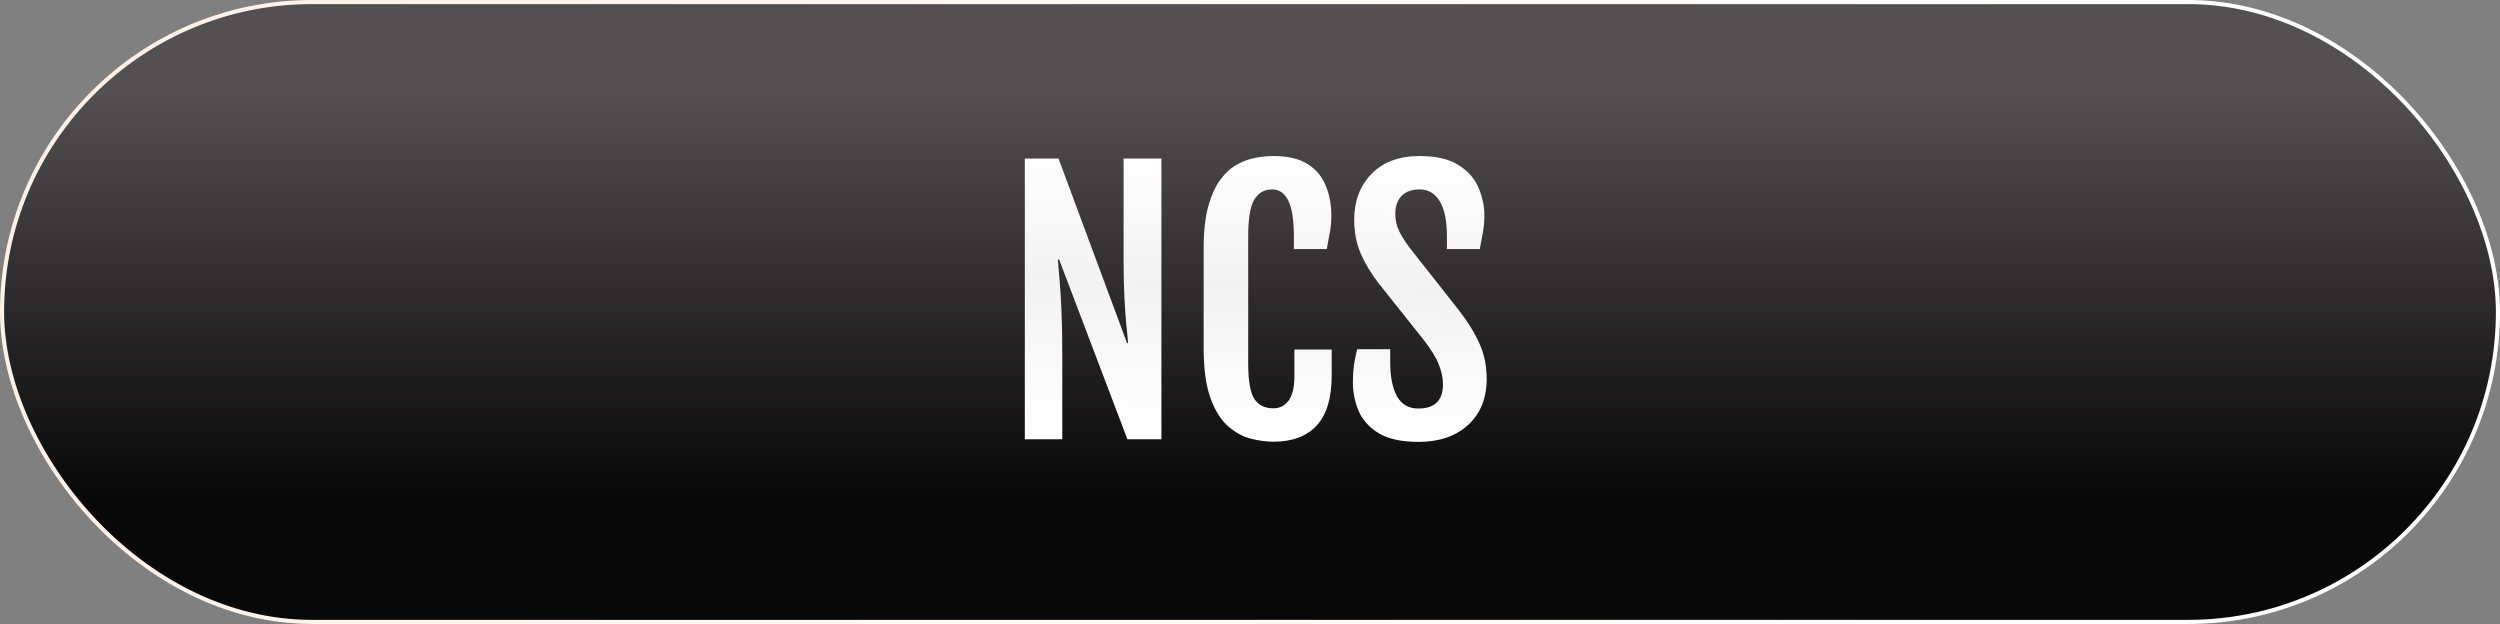
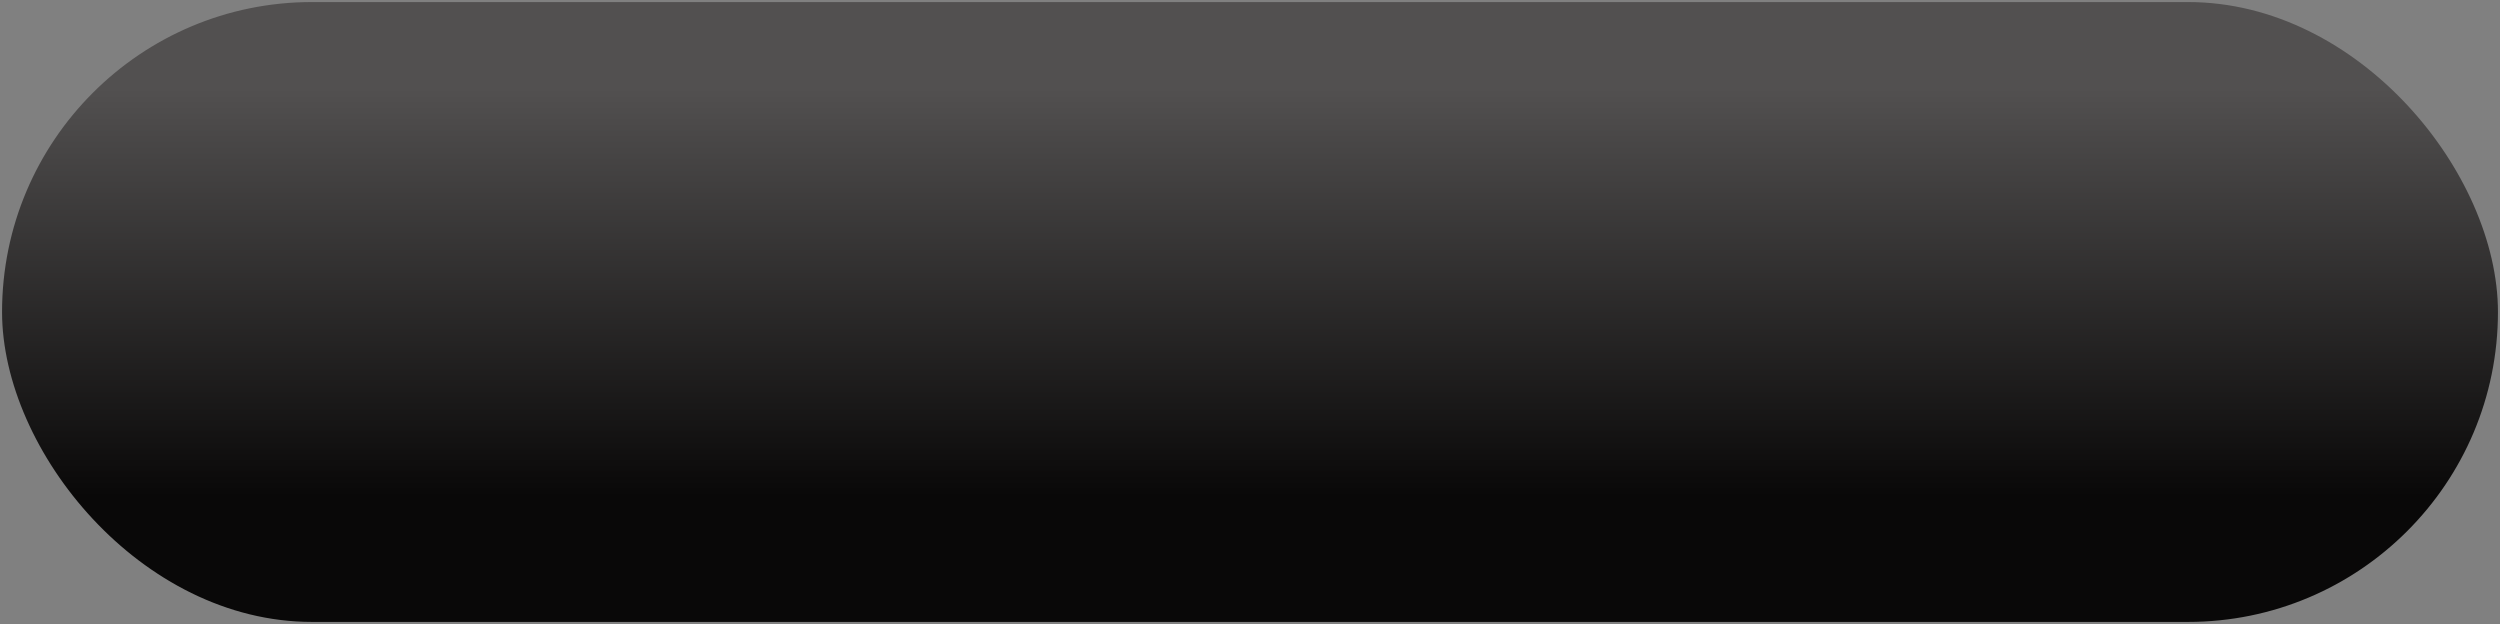
<svg xmlns="http://www.w3.org/2000/svg" width="609" height="152" viewBox="0 0 609 152" fill="none">
  <rect x="0" y="0" width="609" height="152" fill="#808080" stroke="none" />
  <rect x="0.5" y="0.5" width="608" height="151" rx="75.5" fill="url(#paint0_linear_1586_8)" />
-   <rect x="0.5" y="0.5" width="608" height="151" rx="75.5" stroke="url(#paint1_linear_1586_8)" />
-   <path d="M249.646 38.613H257.854L274.55 83.577H274.79C274.683 82.162 274.536 80.588 274.35 78.853C274.189 77.091 274.043 74.982 273.909 72.526C273.776 70.071 273.709 67.081 273.709 63.558V38.613H282.918V107H274.63L258.014 63.237H257.693C257.827 64.839 257.974 66.587 258.134 68.482C258.294 70.378 258.441 72.767 258.574 75.649C258.708 78.532 258.774 82.283 258.774 86.9V107H249.646V38.613ZM310.225 107.601C308.57 107.601 306.755 107.36 304.779 106.88C302.831 106.399 300.976 105.398 299.214 103.877C297.452 102.355 296.011 100.073 294.89 97.03C293.769 93.961 293.208 89.863 293.208 84.738V60.515C293.208 56.404 293.582 52.987 294.329 50.265C295.103 47.515 296.104 45.327 297.332 43.698C298.587 42.043 299.961 40.815 301.456 40.015C302.978 39.187 304.486 38.653 305.98 38.413C307.502 38.146 308.903 38.013 310.185 38.013C313.708 38.013 316.497 38.667 318.553 39.975C320.608 41.283 322.076 43.044 322.957 45.26C323.865 47.449 324.318 49.864 324.318 52.507C324.318 53.975 324.198 55.336 323.958 56.591C323.744 57.819 323.491 59.18 323.197 60.675H315.189V57.392C315.189 49.891 313.428 46.141 309.904 46.141C308.009 46.141 306.554 46.968 305.54 48.623C304.552 50.251 304.059 53.254 304.059 57.632V88.462C304.059 92.706 304.552 95.602 305.54 97.15C306.554 98.699 308.116 99.473 310.225 99.473C311.693 99.473 312.907 98.859 313.868 97.631C314.829 96.376 315.31 94.374 315.31 91.625V85.139H324.398V91.465C324.398 96.937 323.184 100.994 320.755 103.637C318.326 106.279 314.816 107.601 310.225 107.601ZM329.563 93.147C329.563 91.678 329.644 90.317 329.804 89.062C329.991 87.808 330.257 86.473 330.604 85.059H338.652V88.102C338.652 91.785 339.213 94.615 340.334 96.59C341.455 98.538 343.177 99.513 345.499 99.513C349.503 99.513 351.505 97.551 351.505 93.627C351.505 92.106 351.171 90.504 350.504 88.822C349.863 87.141 348.595 85.085 346.7 82.656L335.89 69.083C333.994 66.627 332.513 64.171 331.445 61.716C330.404 59.26 329.884 56.524 329.884 53.508C329.884 48.97 331.285 45.26 334.088 42.377C336.917 39.467 340.828 38.013 345.819 38.013C349.85 38.013 353.013 38.747 355.309 40.215C357.604 41.656 359.219 43.485 360.153 45.7C361.114 47.916 361.595 50.185 361.595 52.507C361.595 53.975 361.475 55.336 361.234 56.591C361.021 57.819 360.767 59.18 360.474 60.675H352.466V57.392C352.466 53.788 351.892 51.012 350.744 49.063C349.596 47.115 347.955 46.141 345.819 46.141C343.871 46.141 342.389 46.688 341.375 47.782C340.387 48.85 339.894 50.291 339.894 52.106C339.894 53.655 340.214 55.069 340.854 56.351C341.495 57.605 342.309 58.9 343.297 60.234L355.349 75.529C357.564 78.385 359.246 81.108 360.394 83.697C361.568 86.26 362.155 89.116 362.155 92.266C362.155 96.99 360.647 100.741 357.631 103.517C354.615 106.266 350.597 107.641 345.579 107.641C341.468 107.641 338.239 106.947 335.89 105.559C333.567 104.144 331.926 102.329 330.965 100.113C330.031 97.898 329.563 95.576 329.563 93.147Z" fill="url(#paint2_linear_1586_8)" />
  <defs>
    <linearGradient id="paint0_linear_1586_8" x1="304.833" y1="21.5" x2="304.833" y2="121" gradientUnits="userSpaceOnUse">
      <stop stop-color="#525050" />
      <stop offset="1" stop-color="#090808" />
    </linearGradient>
    <linearGradient id="paint1_linear_1586_8" x1="16.639" y1="24.5" x2="490.699" y2="82.011" gradientUnits="userSpaceOnUse">
      <stop stop-color="#FFF0E6" />
      <stop offset="1" stop-color="white" />
    </linearGradient>
    <linearGradient id="paint2_linear_1586_8" x1="292.698" y1="37" x2="290.687" y2="106.946" gradientUnits="userSpaceOnUse">
      <stop stop-color="white" />
      <stop offset="0.455" stop-color="#F2F2F2" />
      <stop offset="0.98" stop-color="white" />
    </linearGradient>
  </defs>
</svg>